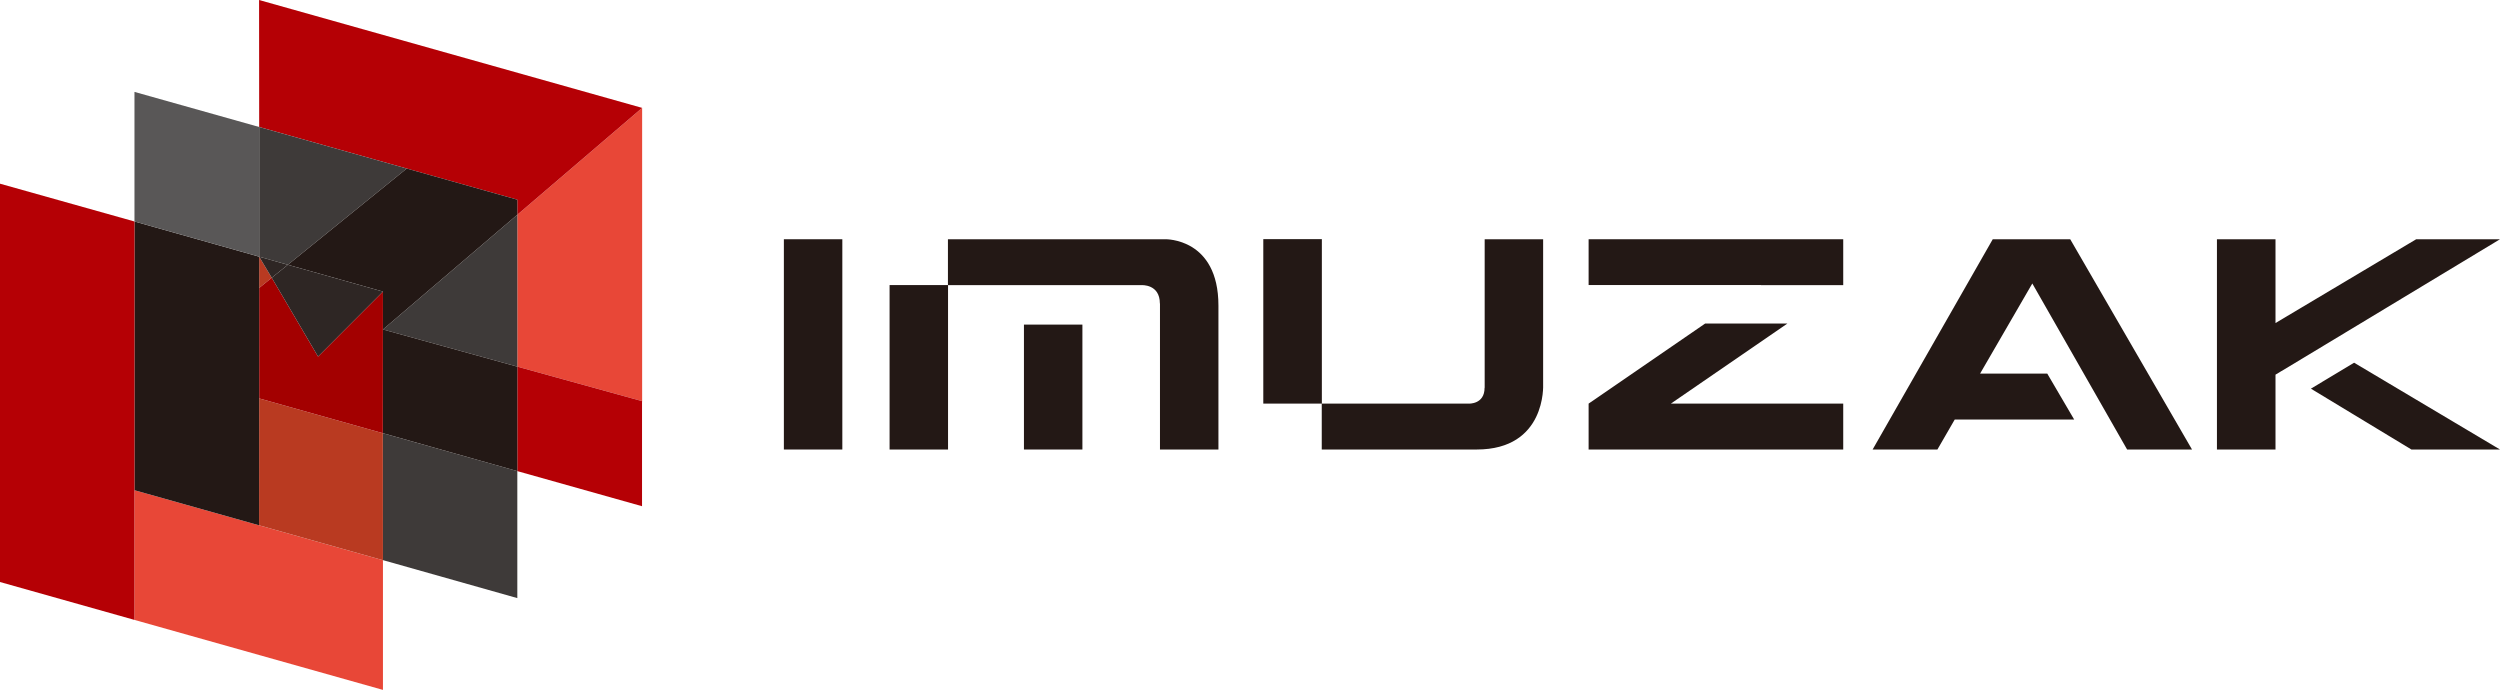
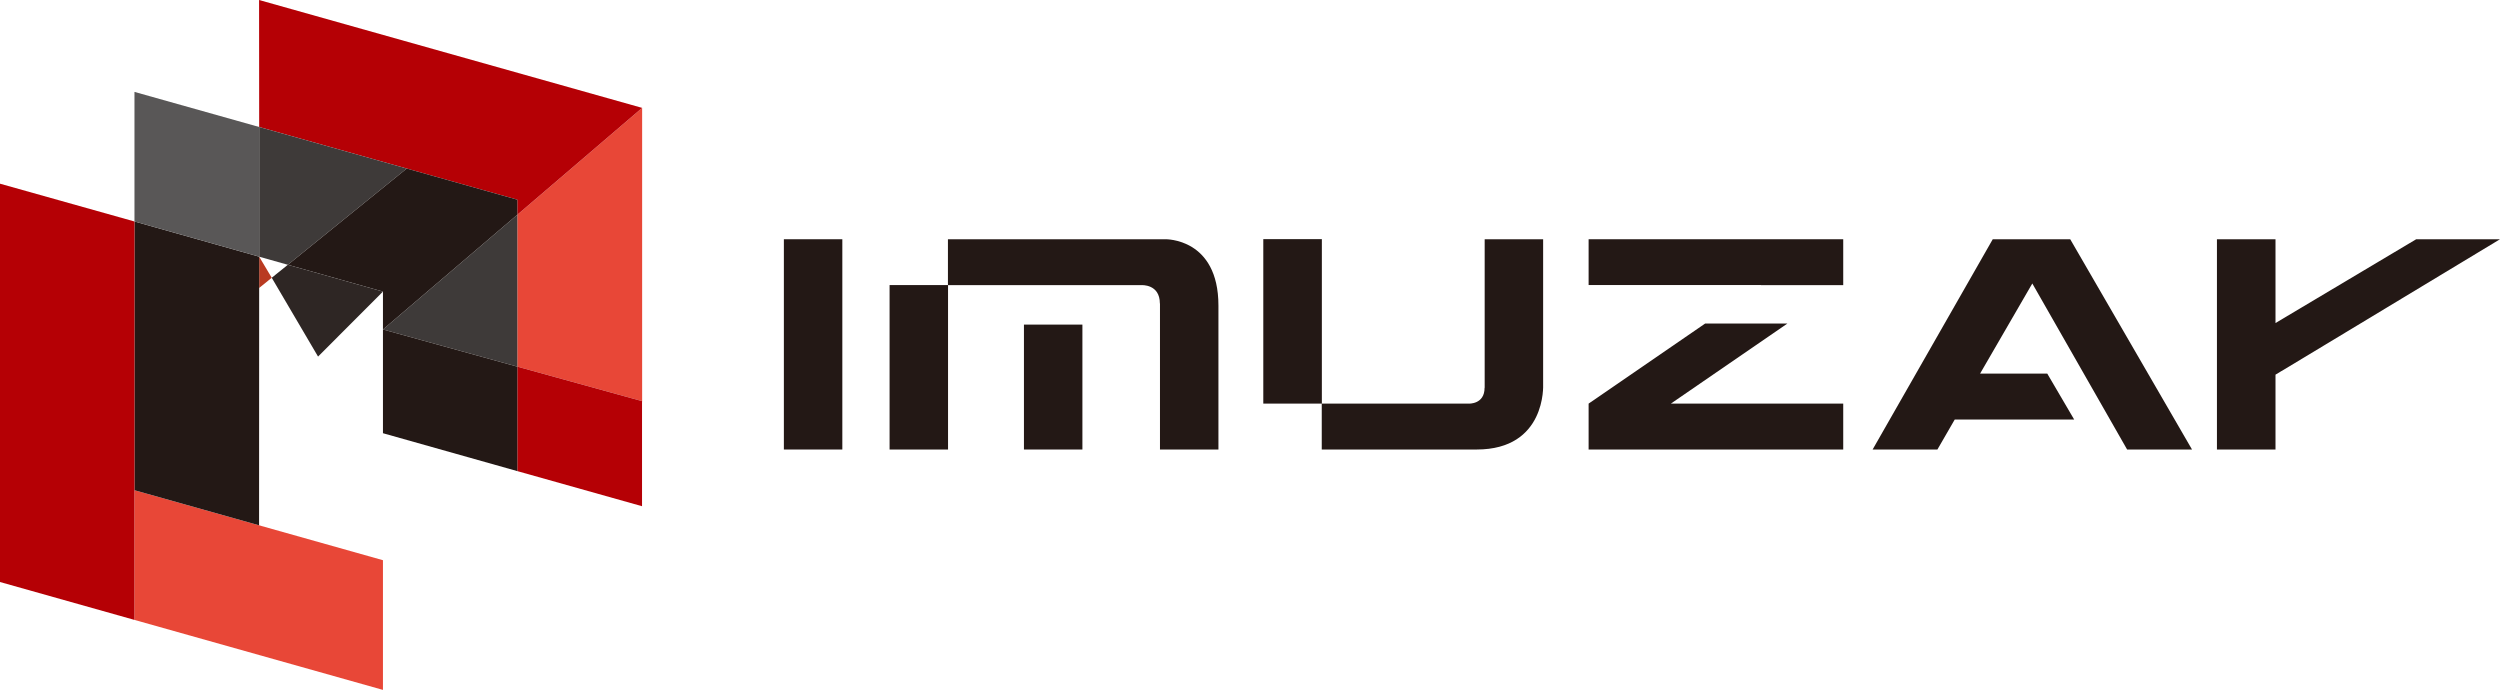
<svg xmlns="http://www.w3.org/2000/svg" id="_レイヤー_2" viewBox="0 0 240.76 66.44">
  <defs>
    <style>.cls-1{fill:#2e2624;}.cls-2{fill:#e84737;}.cls-3{fill:#b93a21;}.cls-4{fill:#3e3a39;}.cls-5{fill:#231815;}.cls-6{fill:#a30000;}.cls-7{fill:#b50005;}.cls-8{fill:#595757;}</style>
  </defs>
  <g id="_レイヤー_1-2">
    <polygon class="cls-5" points="199.37 23.04 211.1 43.29 204.85 43.29 195.72 27.3 190.69 35.98 197.16 35.98 199.75 40.4 188.25 40.4 186.58 43.29 180.34 43.29 191.91 23.04 199.37 23.04" />
    <polygon class="cls-5" points="81.12 23.04 81.12 43.29 75.49 43.29 75.49 23.04 81.12 23.04" />
-     <path class="cls-5" d="M142.98,37.35v-14.31h5.63v14.01s.32,6.24-6.4,6.24h-14.92v-4.42h14.16s1.52.08,1.52-1.52ZM121.66,38.87v-15.84h5.64v15.84h-5.64Z" />
+     <path class="cls-5" d="M142.98,37.35v-14.31h5.63v14.01s.32,6.24-6.4,6.24h-14.92v-4.42h14.16s1.52.08,1.52-1.52ZM121.66,38.87v-15.84h5.64v15.84h-5.64" />
    <path class="cls-5" d="M111.71,29.22v14.07h5.63v-13.86c0-6.52-5.11-6.39-5.11-6.39h-20.94v4.42h18.65s1.76-.12,1.76,1.77ZM85.67,27.45v15.84h5.63v-15.84h-5.63Z" />
    <polygon class="cls-5" points="104.24 31.26 104.24 43.29 98.61 43.29 98.61 31.26 104.24 31.26" />
    <polygon class="cls-5" points="169.59 27.46 177.51 27.46 177.51 27.45 177.51 23.04 152.99 23.04 152.99 27.45 169.59 27.45 169.59 27.46" />
    <polygon class="cls-5" points="172.13 31.16 164.21 31.16 152.99 38.87 152.99 43.29 177.51 43.29 177.51 38.87 160.91 38.87 172.13 31.16" />
    <polygon class="cls-5" points="219.14 39.48 219.14 36.08 219.14 36.08 219.14 36.08 219.72 35.73 219.72 35.73 219.73 35.73 227.01 31.34 227.01 31.34 240.76 23.04 232.69 23.04 219.14 31.11 219.14 23.04 213.5 23.04 213.5 43.29 219.14 43.29 219.14 39.48 219.14 39.48" />
-     <polygon class="cls-5" points="222.55 37.43 232.23 43.29 240.76 43.29 226.71 34.93 222.55 37.43" />
    <polyline class="cls-2" points="61.83 38.63 49.82 35.31 49.82 20.68 61.84 10.39 61.84 38.79" />
    <polygon class="cls-7" points="49.82 19.23 49.82 20.68 61.84 10.39 24.95 0 24.96 12.23 49.82 19.23" />
    <polygon class="cls-7" points="49.82 35.31 49.82 45.37 61.83 48.75 61.83 38.63 49.82 35.31" />
-     <polygon class="cls-4" points="36.87 53.94 49.82 57.6 49.82 45.37 36.87 41.72 36.87 53.94" />
    <polygon class="cls-4" points="24.99 24.73 27.72 25.5 39.17 16.23 24.96 12.23 24.96 24.72 24.99 24.73" />
    <polygon class="cls-4" points="49.82 35.31 49.82 20.68 36.88 31.73 49.82 35.31" />
    <polygon class="cls-5" points="39.17 16.23 27.72 25.5 36.88 28.08 36.88 41.72 49.82 45.37 49.82 35.31 36.88 31.73 49.82 20.68 49.82 19.23 39.17 16.23" />
    <polygon class="cls-2" points="36.88 53.95 36.88 66.44 12.95 59.7 12.95 47.21 36.88 53.95" />
-     <polygon class="cls-3" points="36.87 41.72 24.96 38.37 24.95 50.59 36.88 53.95 36.87 41.72" />
    <polyline class="cls-3" points="24.96 24.72 24.96 27.73 26.17 26.75" />
-     <polygon class="cls-6" points="36.88 28.08 30.63 34.34 26.17 26.75 24.96 27.73 24.96 38.37 36.87 41.72 36.88 28.08" />
    <polygon class="cls-5" points="24.95 50.59 24.96 24.72 12.95 21.33 12.95 47.21 24.95 50.59" />
-     <polygon class="cls-1" points="27.72 25.5 24.96 24.72 26.17 26.75 27.72 25.5" />
    <polygon class="cls-1" points="30.63 34.34 36.88 28.08 27.72 25.5 26.17 26.75 30.63 34.34" />
    <polygon class="cls-7" points="0 17.69 0 56.05 12.95 59.7 12.95 21.33 0 17.69" />
    <polygon class="cls-8" points="24.96 24.72 12.95 21.33 12.95 8.85 24.96 12.23 24.96 24.72" />
  </g>
</svg>